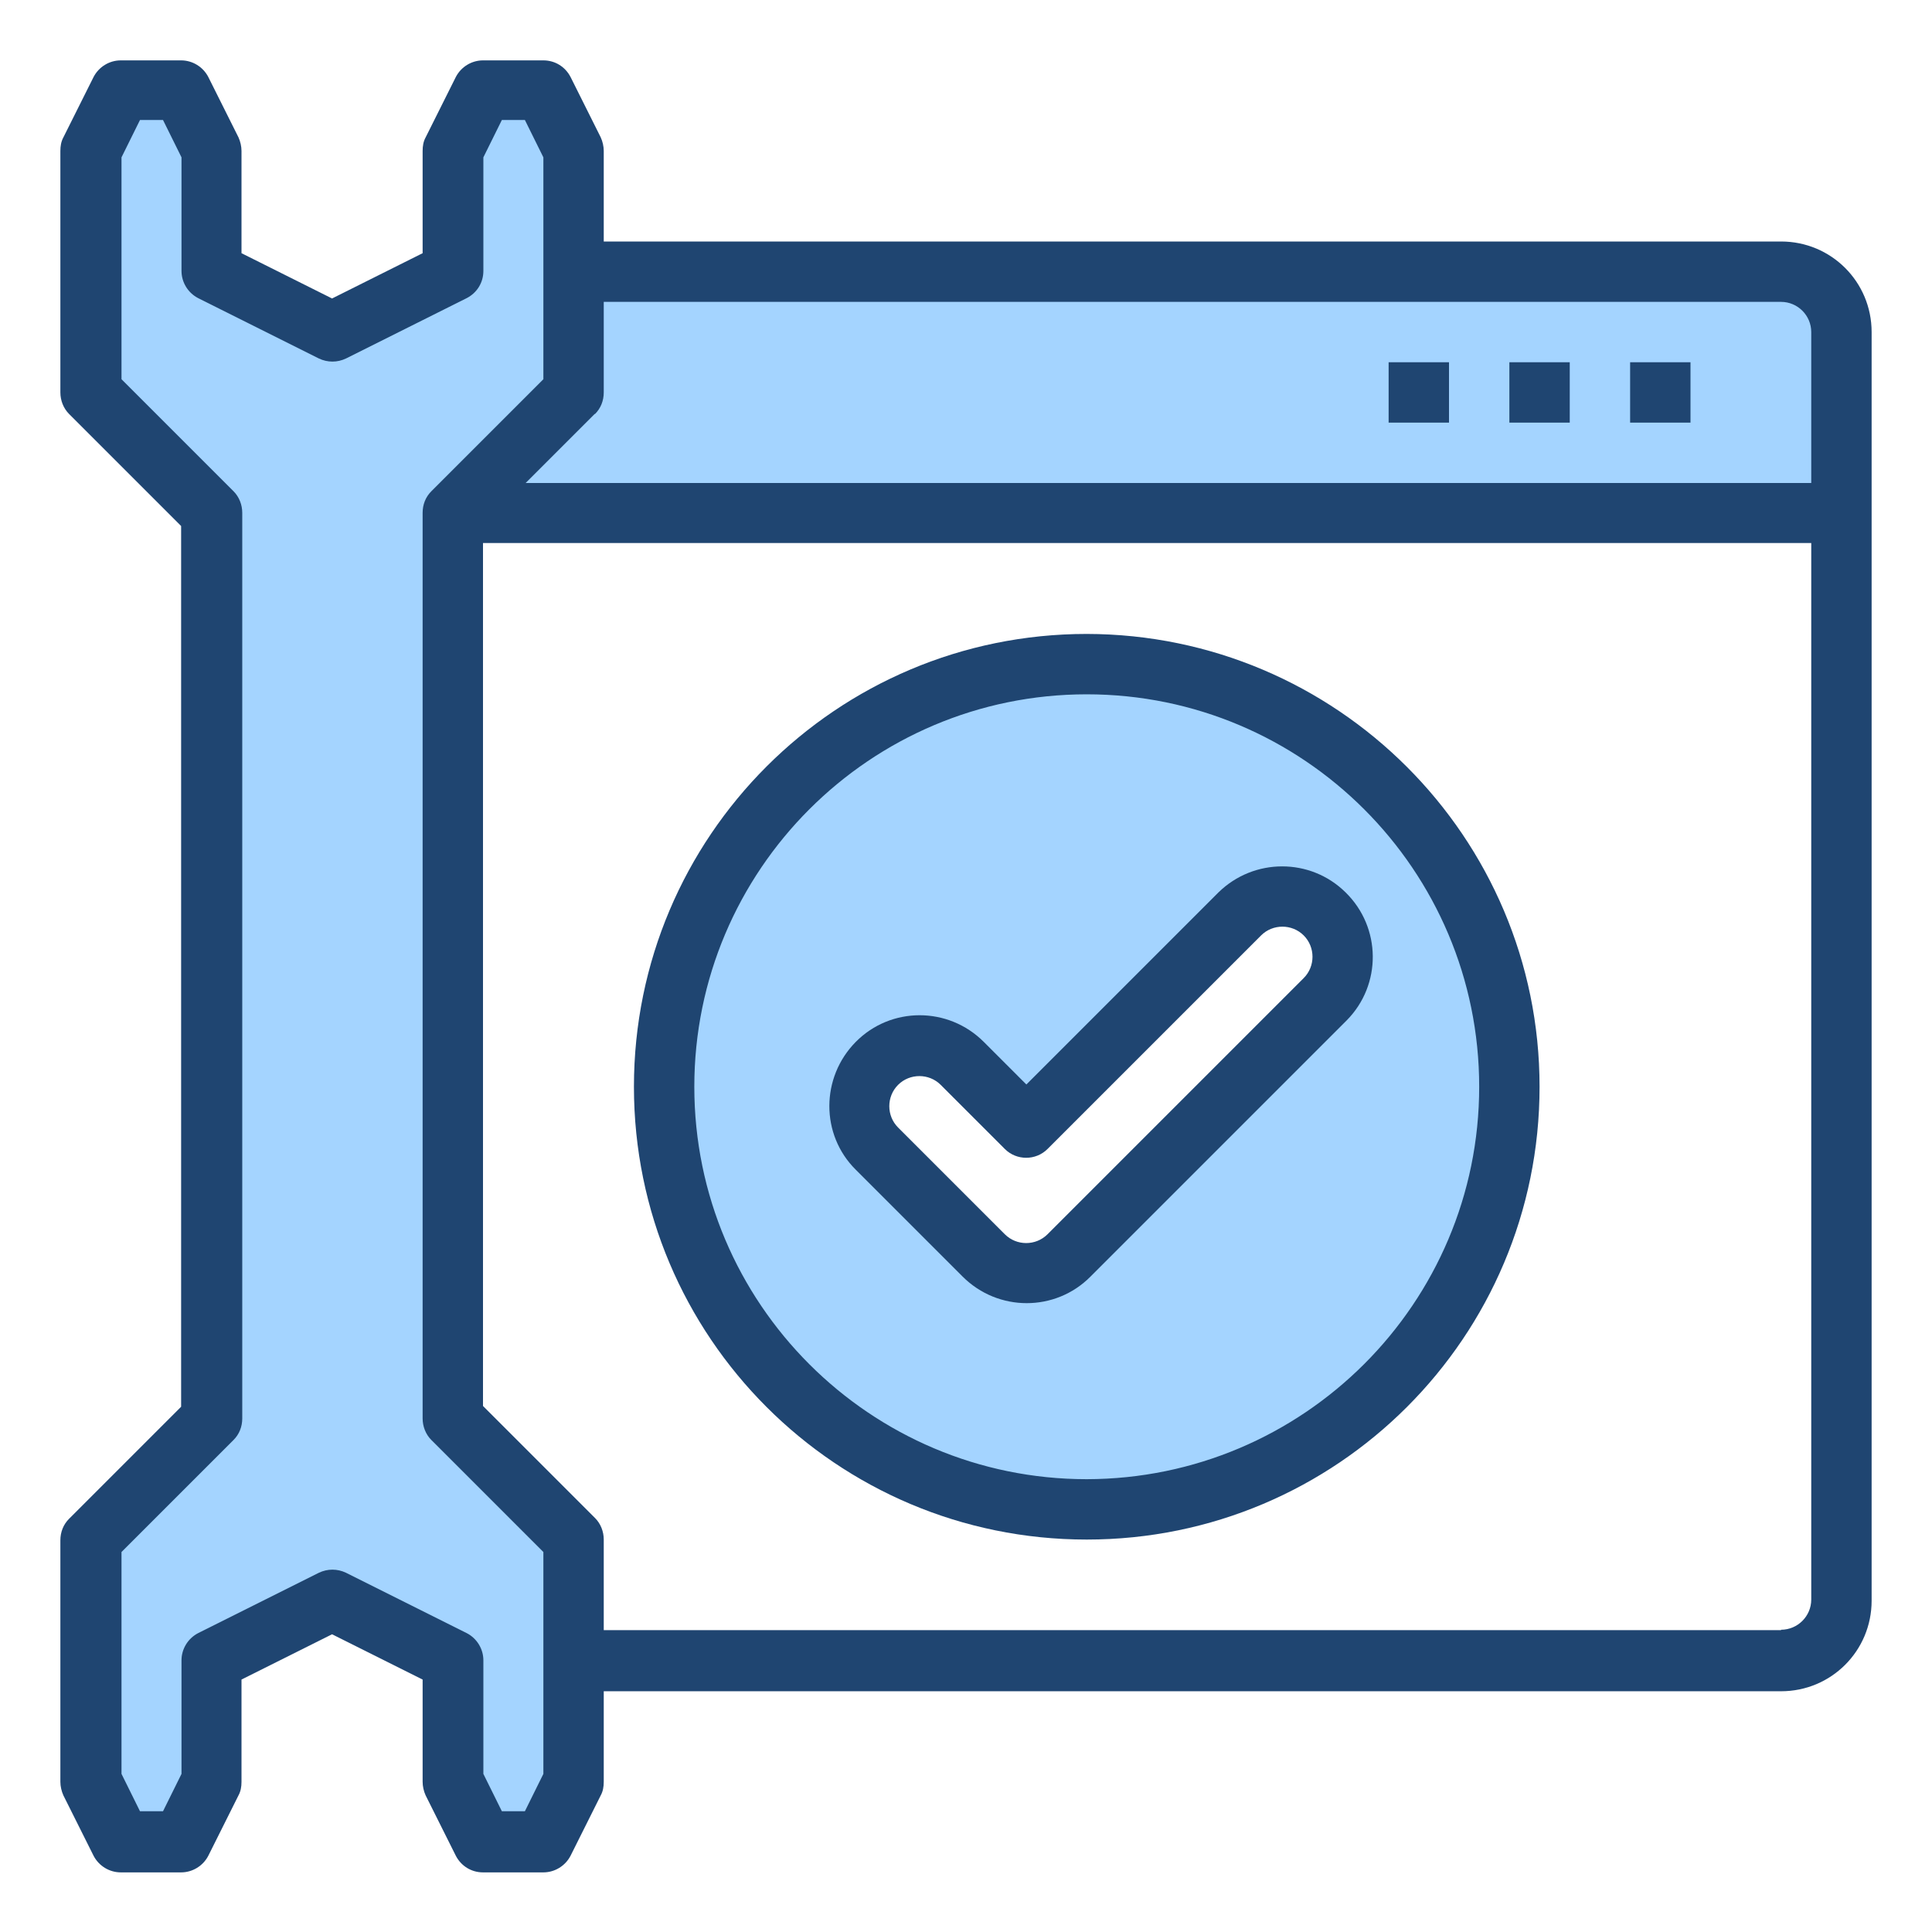
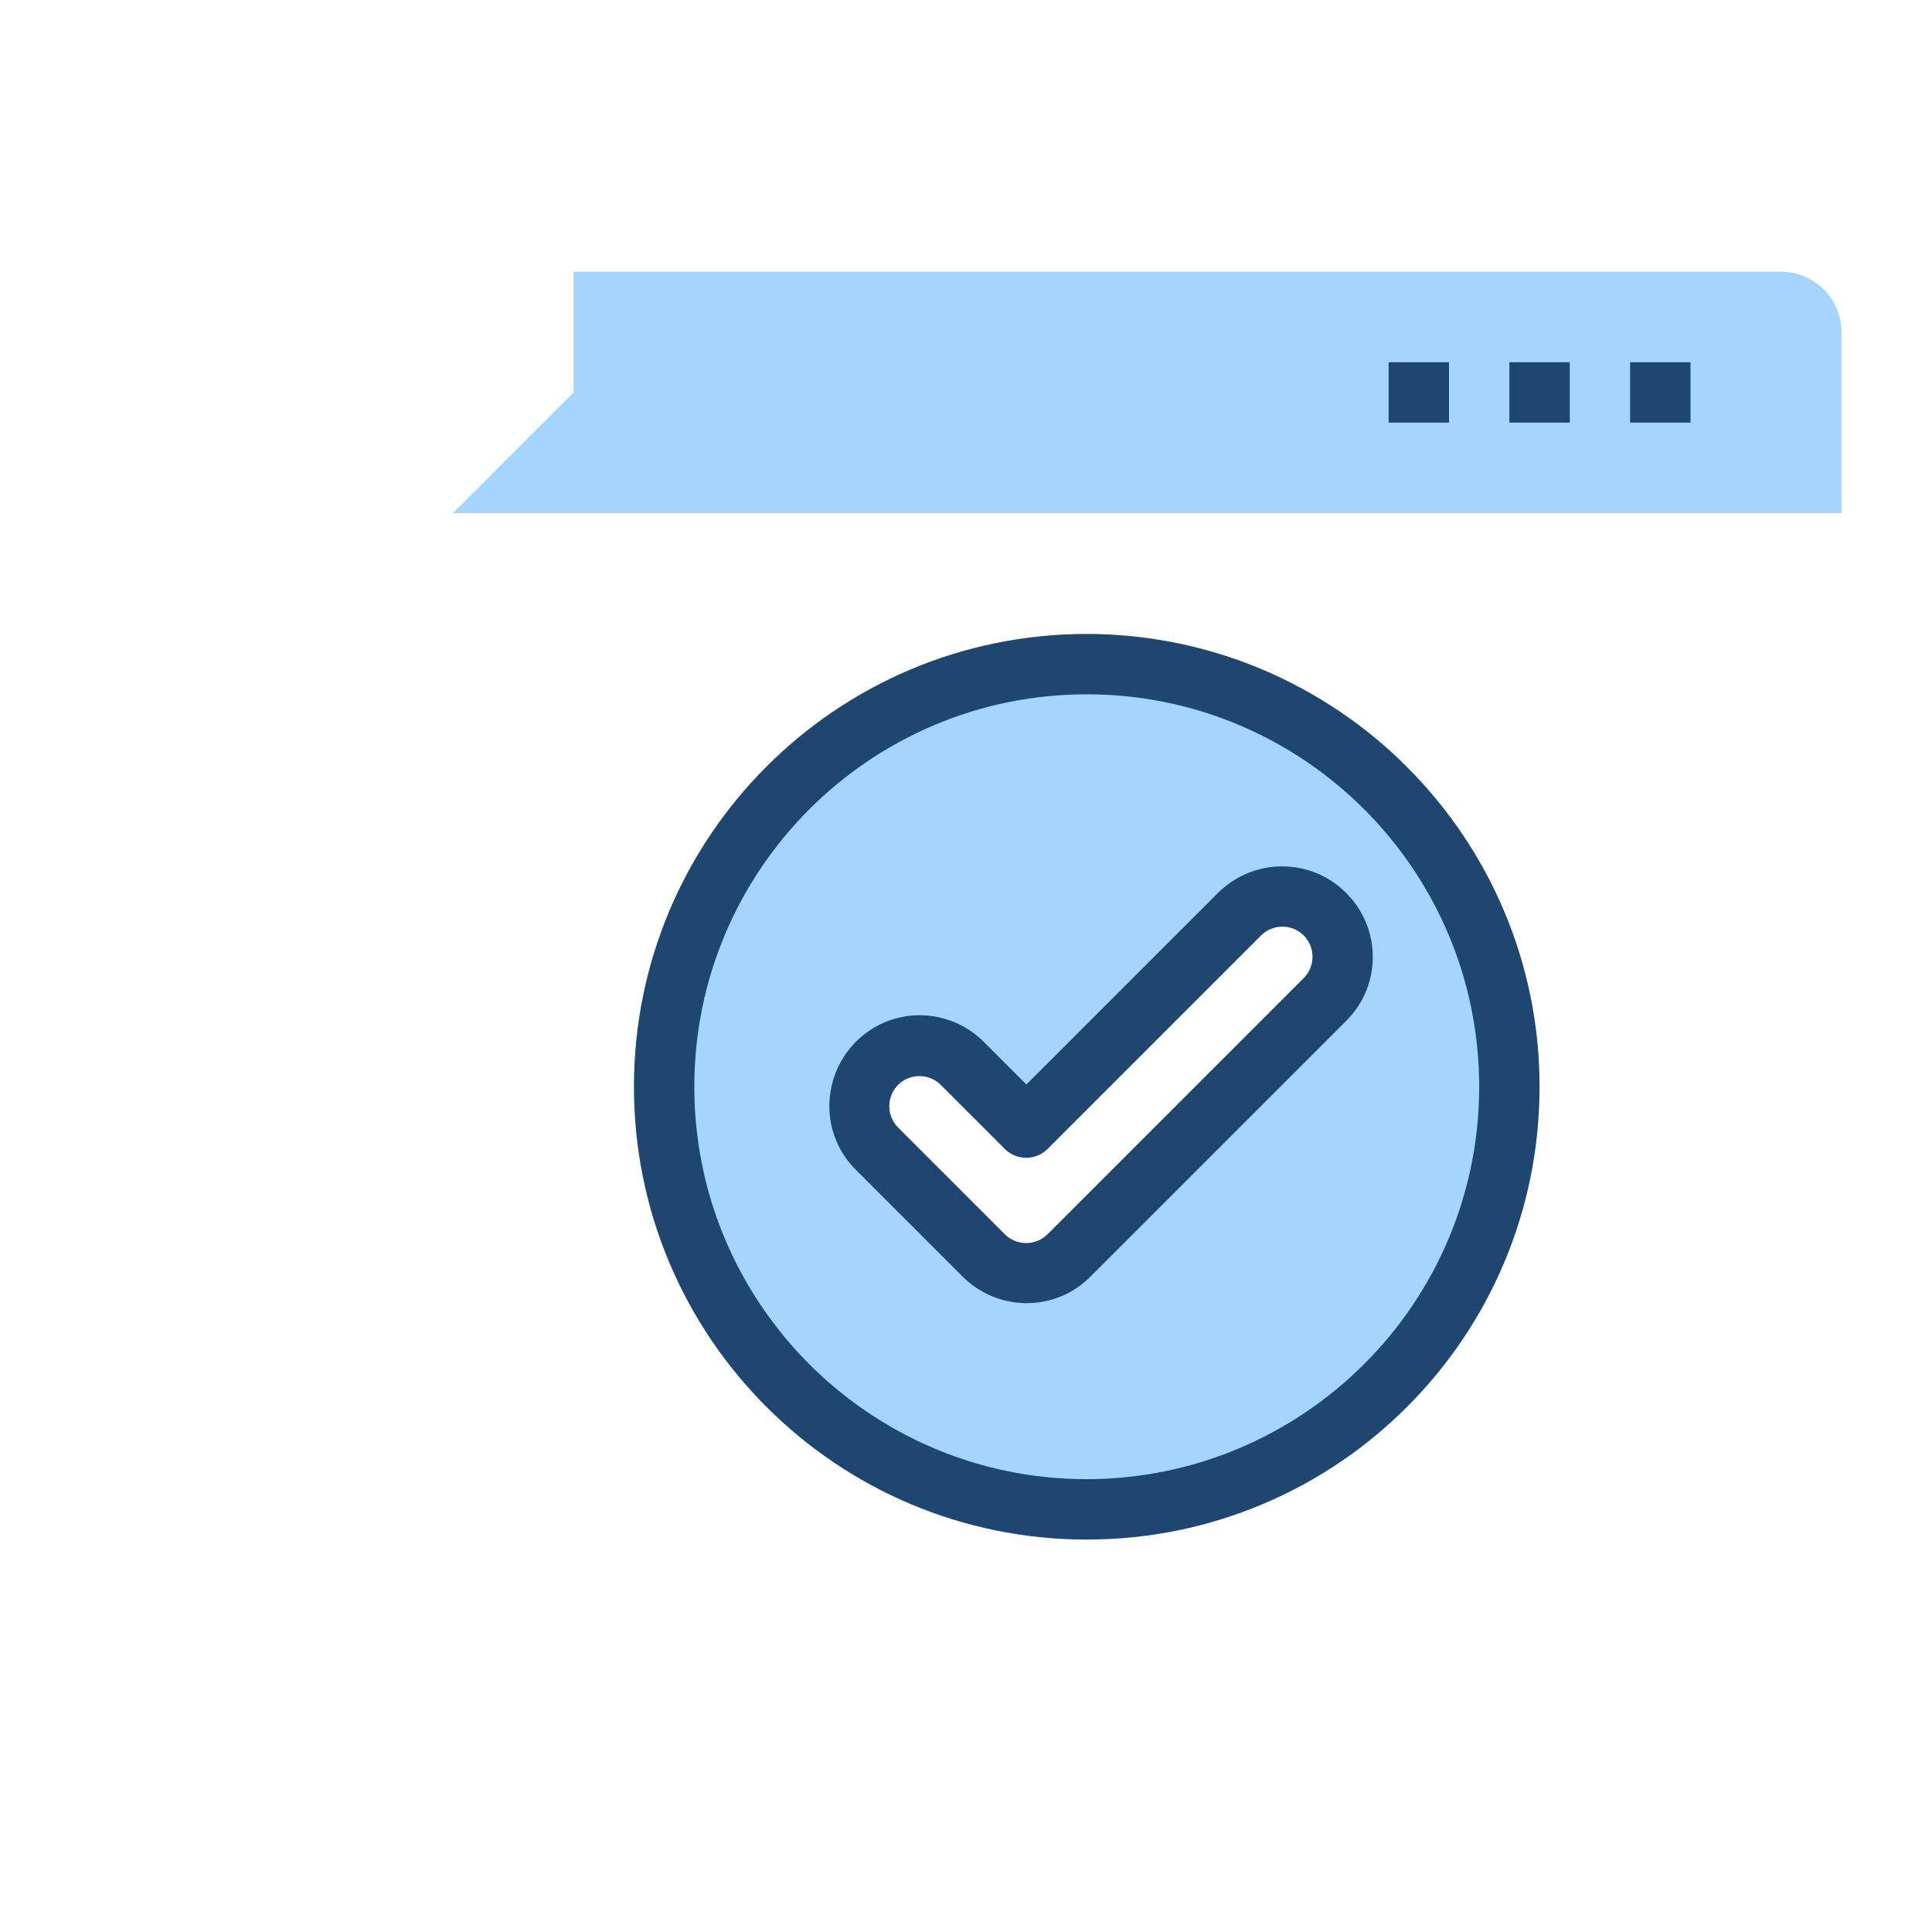
<svg xmlns="http://www.w3.org/2000/svg" id="Layer_1" version="1.1" viewBox="0 0 512 512">
  <defs>
    <style>
      .st0 {
        fill: #a4d4ff;
      }

      .st1 {
        fill: #1f4571;
      }
    </style>
  </defs>
-   <path class="st0" d="M144,24h-16l-8,16v32l-32,16-32-16v-32l-8-16h-16l-8,16v64l32,32v240l-32,32v64l8,16h16l8-16v-32l32-16,32,16v32l8,16h16l8-16v-64l-32-32v-240l32-32V40l-8-16Z" />
  <path class="st0" d="M288,176c61.9,0,112,50.1,112,112s-50.1,112-112,112-112-50.1-112-112,50.1-112,112-112ZM351.2,264.8c6.3-6.3,6.3-16.4,0-22.6-6.3-6.3-16.4-6.3-22.6,0l-56.6,56.6-17-17c-6.3-6.3-16.4-6.3-22.6,0-6.3,6.3-6.3,16.4,0,22.6l28.3,28.3c6.2,6.2,16.3,6.2,22.5,0,0,0,0,0,0,0l67.9-67.9Z" />
  <path class="st0" d="M488,88v48H120l32-32v-32h320c8.8,0,16,7.2,16,16Z" />
  <g>
-     <path class="st1" d="M472,64H160v-24c0-1.2-.3-2.5-.8-3.6l-8-16c-1.4-2.7-4.1-4.4-7.2-4.4h-16c-3,0-5.8,1.7-7.2,4.4l-8,16c-.6,1.1-.8,2.3-.8,3.6v27.1l-24,12-24-12v-27.1c0-1.2-.3-2.5-.8-3.6l-8-16c-1.4-2.7-4.2-4.4-7.2-4.4h-16c-3,0-5.8,1.7-7.2,4.4l-8,16c-.6,1.1-.8,2.3-.8,3.6v64c0,2.1.8,4.2,2.3,5.7l29.7,29.7v233.4l-29.7,29.7c-1.5,1.5-2.3,3.5-2.3,5.7v64c0,1.2.3,2.5.8,3.6l8,16c1.4,2.7,4.2,4.4,7.2,4.4h16c3,0,5.8-1.7,7.2-4.4l8-16c.6-1.1.8-2.3.8-3.6v-27.1l24-12,24,12v27.1c0,1.2.3,2.5.8,3.6l8,16c1.4,2.7,4.1,4.4,7.2,4.4h16c3,0,5.8-1.7,7.2-4.4l8-16c.6-1.1.8-2.3.8-3.6v-24h312c13.3,0,24-10.7,24-24V88c0-13.3-10.7-24-24-24ZM157.7,109.7c1.5-1.5,2.3-3.5,2.3-5.7v-24h312c4.4,0,8,3.6,8,8v40H139.3l18.3-18.3ZM144,470.1l-4.9,9.9h-6.1l-4.9-9.9v-30.1c0-3-1.7-5.8-4.4-7.2l-32-16c-2.3-1.1-4.9-1.1-7.2,0l-32,16c-2.7,1.4-4.4,4.2-4.4,7.2v30.1l-4.9,9.9h-6.1l-4.9-9.9v-58.8l29.7-29.7c1.5-1.5,2.3-3.5,2.3-5.7v-240c0-2.1-.8-4.2-2.3-5.7l-29.7-29.7v-58.8l4.9-9.9h6.1l4.9,9.9v30.1c0,3,1.7,5.8,4.4,7.2l32,16c2.3,1.1,4.9,1.1,7.2,0l32-16c2.7-1.4,4.4-4.1,4.4-7.2v-30.1l4.9-9.9h6.1l4.9,9.9v58.8l-29.7,29.7c-1.5,1.5-2.3,3.5-2.3,5.7v240c0,2.1.8,4.2,2.3,5.7l29.7,29.7v58.8ZM472,432H160v-24c0-2.1-.8-4.2-2.3-5.7l-29.7-29.7v-228.7h352v280c0,4.4-3.6,8-8,8Z" />
    <path class="st1" d="M368,96h16v16h-16v-16Z" />
    <path class="st1" d="M400,96h16v16h-16v-16Z" />
    <path class="st1" d="M432,96h16v16h-16v-16Z" />
    <path class="st1" d="M322.9,236.5l-50.9,50.9-11.3-11.3c-9.4-9.4-24.6-9.4-33.9,0s-9.4,24.6,0,33.9l28.3,28.3c9.4,9.4,24.6,9.4,33.9,0l67.9-67.9c9.3-9.4,9.2-24.6-.3-33.9-9.3-9.2-24.3-9.2-33.7,0h0ZM345.5,259.2l-67.9,67.9c-3.1,3.1-8.2,3.1-11.3,0l-28.3-28.3c-3.1-3.1-3.1-8.2,0-11.3s8.2-3.1,11.3,0h0l17,17c3.1,3.1,8.2,3.1,11.3,0l56.6-56.6c3.1-3.1,8.2-3.1,11.3,0s3.1,8.2,0,11.3Z" />
    <path class="st1" d="M288,168c-66.3,0-120,53.7-120,120s53.7,120,120,120,120-53.7,120-120c0-66.2-53.8-119.9-120-120ZM288,392c-57.4,0-104-46.6-104-104s46.6-104,104-104,104,46.6,104,104c0,57.4-46.6,103.9-104,104Z" />
  </g>
</svg>